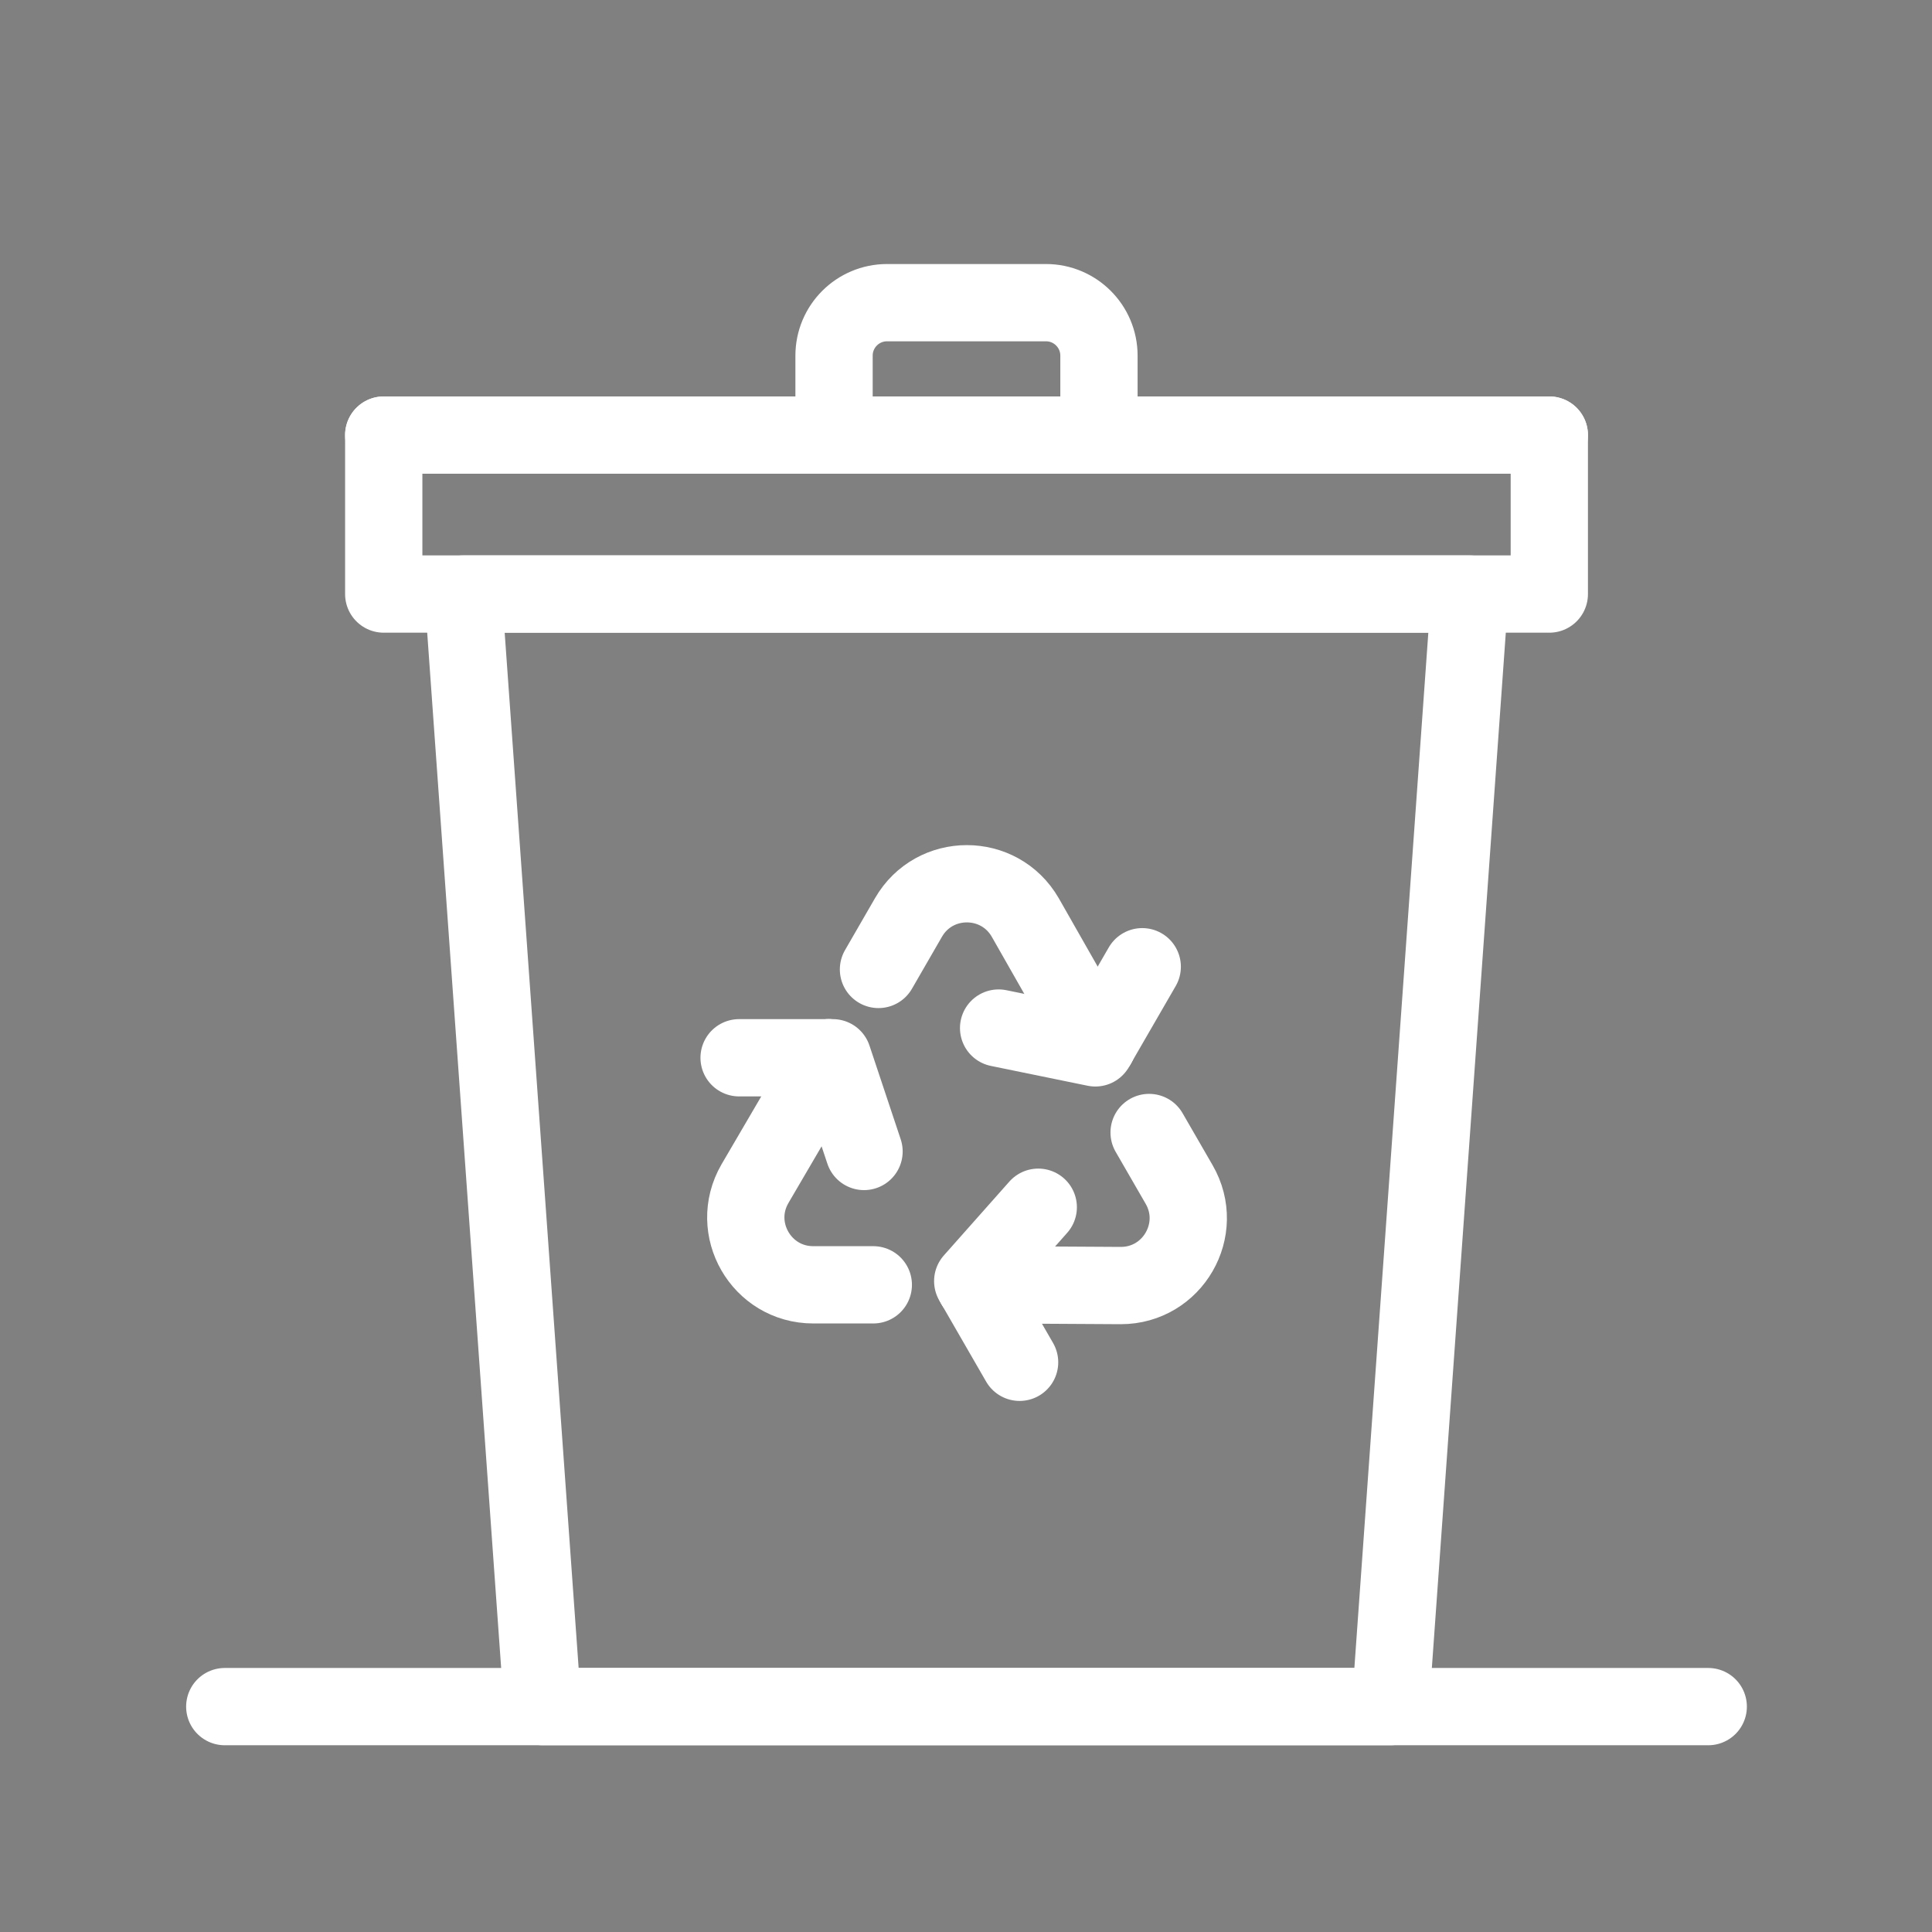
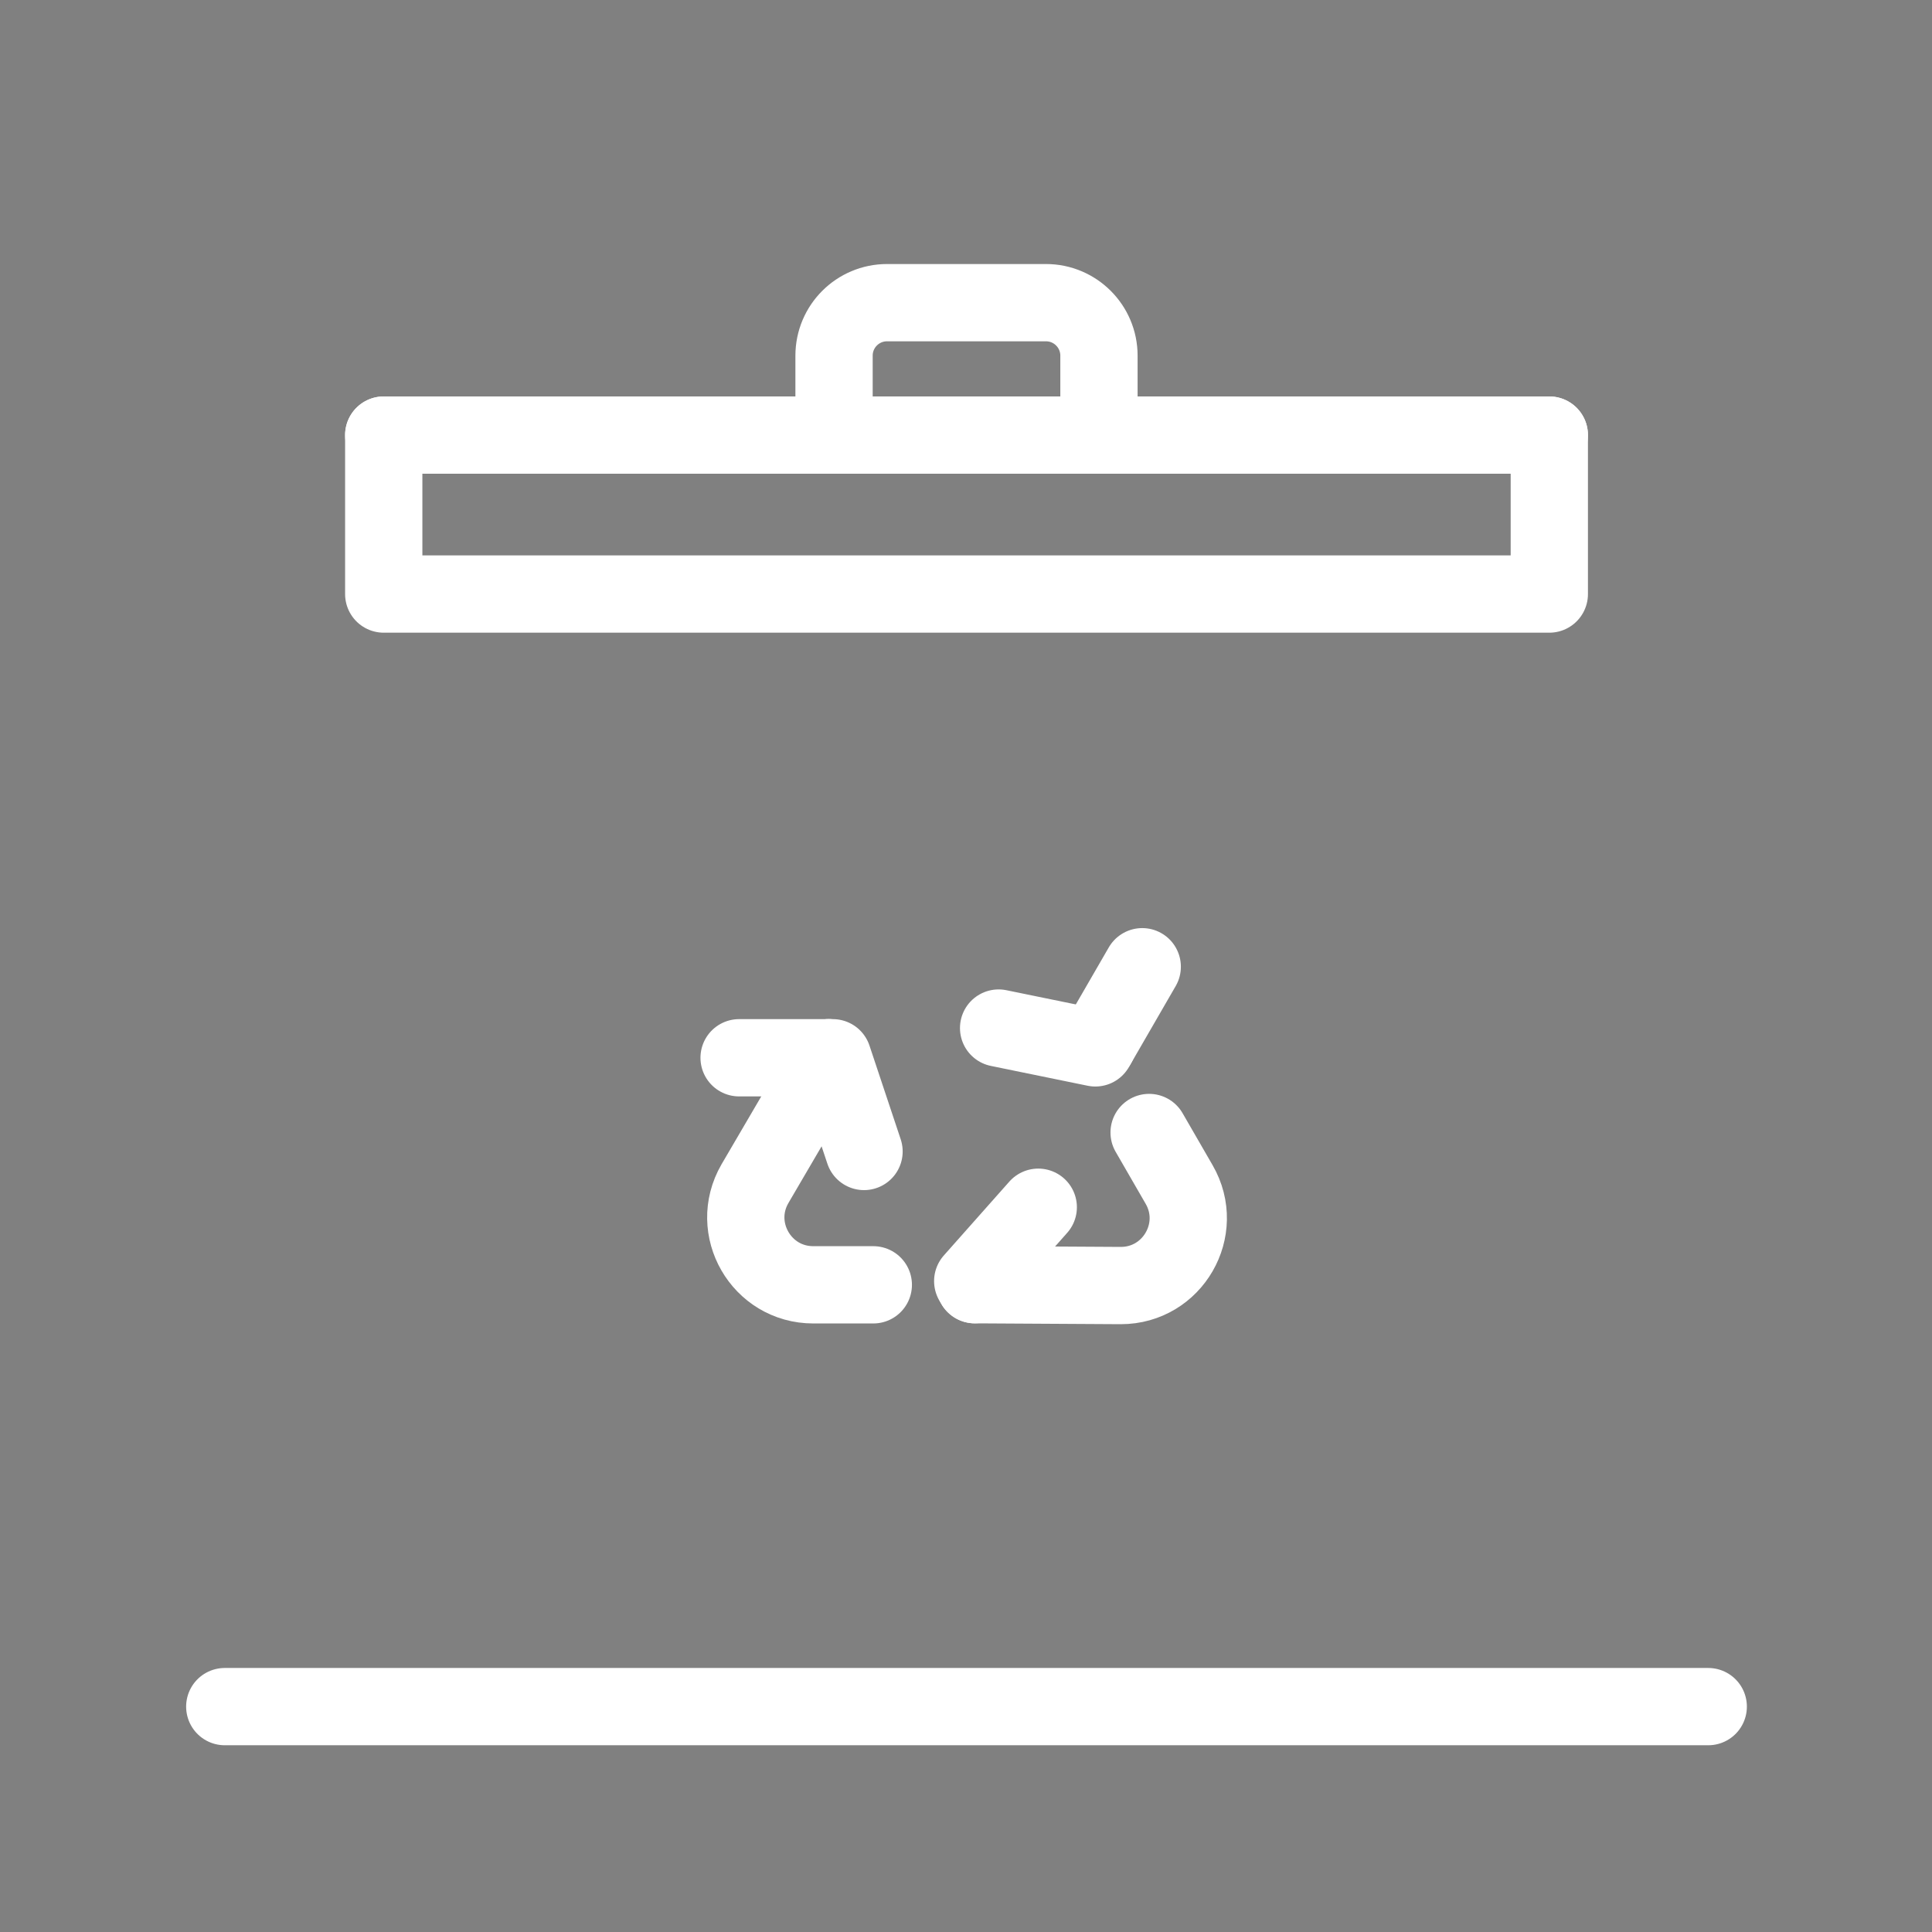
<svg xmlns="http://www.w3.org/2000/svg" xmlns:xlink="http://www.w3.org/1999/xlink" version="1.1" id="Calque_1" x="0px" y="0px" width="50px" height="50px" viewBox="0 0 50 50" enable-background="new 0 0 50 50" xml:space="preserve">
  <rect x="0" y="0" width="50" height="50" fill="#808080" stroke="none" />
  <line fill="none" stroke="#1C1C1C" stroke-width="2" stroke-linecap="round" stroke-linejoin="round" stroke-miterlimit="10" x1="90.07" y1="20.915" x2="95.556" y2="20.915" />
  <polyline fill="none" stroke="#1C1C1C" stroke-width="2" stroke-linecap="round" stroke-linejoin="round" stroke-miterlimit="10" points="  94.185,17.487 90.756,17.487 87.329,41.481 121.606,41.481 " />
  <polyline fill="none" stroke="#1C1C1C" stroke-width="2" stroke-linecap="round" stroke-linejoin="round" stroke-miterlimit="10" points="  101.726,41.481 98.298,17.487 94.185,17.487 " />
  <polyline fill="none" stroke="#1C1C1C" stroke-width="2" stroke-linecap="round" stroke-linejoin="round" stroke-miterlimit="10" points="  100.354,27.771 108.582,23.657 108.582,30.514 " />
  <polyline fill="none" stroke="#1C1C1C" stroke-width="2" stroke-linecap="round" stroke-linejoin="round" stroke-miterlimit="10" points="  108.582,27.771 116.808,23.657 116.808,30.514 " />
  <polyline fill="none" stroke="#1C1C1C" stroke-width="2" stroke-linecap="round" stroke-linejoin="round" stroke-miterlimit="10" points="  116.808,27.771 125.035,23.657 125.035,41.481 " />
  <line fill="none" stroke="#1C1C1C" stroke-width="2" stroke-linecap="round" stroke-linejoin="round" stroke-miterlimit="10" x1="103.782" y1="33.94" x2="105.153" y2="33.94" />
  <line fill="none" stroke="#1C1C1C" stroke-width="2" stroke-linecap="round" stroke-linejoin="round" stroke-miterlimit="10" x1="112.009" y1="33.94" x2="113.381" y2="33.94" />
  <line fill="none" stroke="#1C1C1C" stroke-width="2" stroke-linecap="round" stroke-linejoin="round" stroke-miterlimit="10" x1="120.236" y1="33.94" x2="121.606" y2="33.94" />
  <g>
    <defs>
      <rect id="SVGID_1_" x="83.901" y="0.348" width="43.876" height="43.875" />
    </defs>
    <clipPath id="SVGID_2_">
      <use xlink:href="#SVGID_1_" overflow="visible" />
    </clipPath>
    <path clip-path="url(#SVGID_2_)" fill="none" stroke="#1C1C1C" stroke-width="2" stroke-linecap="round" stroke-linejoin="round" stroke-miterlimit="10" d="   M105.839,5.833c-8.912,0-11.654,6.17-11.654,8.913" />
    <path clip-path="url(#SVGID_2_)" fill="none" stroke="#1C1C1C" stroke-width="2" stroke-linecap="round" stroke-linejoin="round" stroke-miterlimit="10" d="   M98.298,12.688c0,0,3.428,2.057,7.541-1.372c4.113-3.428,5.484-7.541,5.484-8.227c-2.741,0.686-7.422-0.94-11.654,0   c-6.17,1.371-4.113,7.542-4.113,7.542" />
  </g>
  <polyline fill="none" stroke="#FFFFFF" stroke-width="2" stroke-linecap="round" stroke-linejoin="round" stroke-miterlimit="10" points="  40.096,11.26 40.096,15.374 9.931,15.374 9.931,11.26 " />
  <line fill="none" stroke="#FFFFFF" stroke-width="2" stroke-linecap="round" stroke-linejoin="round" stroke-miterlimit="10" x1="40.096" y1="11.26" x2="9.931" y2="11.26" />
-   <polygon fill="none" stroke="#FFFFFF" stroke-width="2" stroke-linecap="round" stroke-linejoin="round" stroke-miterlimit="10" points="  35.982,44.167 14.044,44.167 11.987,15.374 38.039,15.374 " />
  <g>
    <defs>
      <rect id="SVGID_3_" x="3.075" y="3.719" width="43.876" height="43.876" />
    </defs>
    <clipPath id="SVGID_4_">
      <use xlink:href="#SVGID_3_" overflow="visible" />
    </clipPath>
    <path clip-path="url(#SVGID_4_)" fill="none" stroke="#FFFFFF" stroke-width="2" stroke-linecap="round" stroke-linejoin="round" stroke-miterlimit="10" d="   M21.445,27.375l-1.908,3.261c-0.671,1.162,0.167,2.615,1.51,2.615h1.554" />
    <line clip-path="url(#SVGID_4_)" fill="none" stroke="#FFFFFF" stroke-width="2" stroke-linecap="round" stroke-linejoin="round" stroke-miterlimit="10" x1="19.128" y1="27.375" x2="21.445" y2="27.375" />
    <polyline clip-path="url(#SVGID_4_)" fill="none" stroke="#FFFFFF" stroke-width="2" stroke-linecap="round" stroke-linejoin="round" stroke-miterlimit="10" points="   22.361,29.8 21.553,27.375 21.445,27.375  " />
    <path clip-path="url(#SVGID_4_)" fill="none" stroke="#FFFFFF" stroke-width="2" stroke-linecap="round" stroke-linejoin="round" stroke-miterlimit="10" d="   M25.229,33.248l3.777,0.022c1.342,0,2.182-1.453,1.51-2.615l-0.777-1.346" />
-     <line clip-path="url(#SVGID_4_)" fill="none" stroke="#FFFFFF" stroke-width="2" stroke-linecap="round" stroke-linejoin="round" stroke-miterlimit="10" x1="26.387" y1="35.256" x2="25.229" y2="33.248" />
    <polyline clip-path="url(#SVGID_4_)" fill="none" stroke="#FFFFFF" stroke-width="2" stroke-linecap="round" stroke-linejoin="round" stroke-miterlimit="10" points="   26.87,31.243 25.174,33.155 25.229,33.248  " />
-     <path clip-path="url(#SVGID_4_)" fill="none" stroke="#FFFFFF" stroke-width="2" stroke-linecap="round" stroke-linejoin="round" stroke-miterlimit="10" d="   M28.402,27.026l-1.869-3.283c-0.672-1.162-2.35-1.162-3.021,0l-0.777,1.346" />
    <line clip-path="url(#SVGID_4_)" fill="none" stroke="#FFFFFF" stroke-width="2" stroke-linecap="round" stroke-linejoin="round" stroke-miterlimit="10" x1="29.561" y1="25.019" x2="28.401" y2="27.026" />
    <polyline clip-path="url(#SVGID_4_)" fill="none" stroke="#FFFFFF" stroke-width="2" stroke-linecap="round" stroke-linejoin="round" stroke-miterlimit="10" points="   25.844,26.606 28.348,27.119 28.401,27.026  " />
    <path clip-path="url(#SVGID_4_)" fill="none" stroke="#FFFFFF" stroke-width="2" stroke-linecap="round" stroke-linejoin="round" stroke-miterlimit="10" d="   M21.585,10.575V9.204c0-0.757,0.614-1.371,1.371-1.371h4.114c0.756,0,1.371,0.614,1.371,1.371v1.372" />
    <line clip-path="url(#SVGID_4_)" fill="none" stroke="#FFFFFF" stroke-width="2" stroke-linecap="round" stroke-linejoin="round" stroke-miterlimit="10" x1="5.817" y1="44.167" x2="44.209" y2="44.167" />
  </g>
  <g>
    <defs>
      <rect id="SVGID_5_" x="-57.405" y="38.576" width="43.876" height="43.877" />
    </defs>
    <clipPath id="SVGID_6_">
      <use xlink:href="#SVGID_5_" overflow="visible" />
    </clipPath>
    <line clip-path="url(#SVGID_6_)" fill="none" stroke="#FFFFFF" stroke-width="2" stroke-linecap="round" stroke-linejoin="round" stroke-miterlimit="10" x1="-54.663" y1="81.906" x2="-16.272" y2="81.906" />
    <path clip-path="url(#SVGID_6_)" fill="none" stroke="#FFFFFF" stroke-width="2" stroke-linecap="round" stroke-linejoin="round" stroke-miterlimit="10" d="   M-40.962,52.288c0-3.692,2.993-6.685,6.684-6.685c1.163,0,2.256,0.298,3.208,0.82" />
    <path clip-path="url(#SVGID_6_)" fill="none" stroke="#FFFFFF" stroke-width="2" stroke-linecap="round" stroke-linejoin="round" stroke-miterlimit="10" d="   M-31.071,46.424c1.31-3.291,4.519-5.619,8.275-5.619c2.579,0,4.896,1.104,6.523,2.854" />
    <circle clip-path="url(#SVGID_6_)" fill="none" stroke="#1C1C1C" stroke-width="2" stroke-linecap="round" stroke-linejoin="round" stroke-miterlimit="10" cx="-35.826" cy="69.667" r="1.851" />
-     <circle clip-path="url(#SVGID_6_)" fill="none" stroke="#FFFFFF" stroke-width="2" stroke-linecap="round" stroke-linejoin="round" stroke-miterlimit="10" cx="-35.826" cy="69.667" r="1.851" />
    <path clip-path="url(#SVGID_6_)" fill="none" stroke="#FFFFFF" stroke-width="2" stroke-linecap="round" stroke-linejoin="round" stroke-miterlimit="10" d="   M-32.741,75.009c0.908-0.523,1.697-1.284,2.259-2.258s0.827-2.036,0.825-3.085" />
    <path clip-path="url(#SVGID_6_)" fill="none" stroke="#FFFFFF" stroke-width="2" stroke-linecap="round" stroke-linejoin="round" stroke-miterlimit="10" d="   M-41.996,69.666c0.003,2.13,1.107,4.202,3.085,5.344" />
    <path clip-path="url(#SVGID_6_)" fill="none" stroke="#FFFFFF" stroke-width="2" stroke-linecap="round" stroke-linejoin="round" stroke-miterlimit="10" d="   M-38.911,64.323c1.847-1.063,4.192-1.142,6.171-0.001" />
    <line clip-path="url(#SVGID_6_)" fill="none" stroke="#FFFFFF" stroke-width="2" stroke-linecap="round" stroke-linejoin="round" stroke-miterlimit="10" x1="-38.911" y1="75.01" x2="-37.06" y2="71.804" />
    <line clip-path="url(#SVGID_6_)" fill="none" stroke="#FFFFFF" stroke-width="2" stroke-linecap="round" stroke-linejoin="round" stroke-miterlimit="10" x1="-29.657" y1="69.666" x2="-33.359" y2="69.666" />
-     <line clip-path="url(#SVGID_6_)" fill="none" stroke="#FFFFFF" stroke-width="2" stroke-linecap="round" stroke-linejoin="round" stroke-miterlimit="10" x1="-37.058" y1="67.53" x2="-38.911" y2="64.323" />
    <line clip-path="url(#SVGID_6_)" fill="none" stroke="#FFFFFF" stroke-width="2" stroke-linecap="round" stroke-linejoin="round" stroke-miterlimit="10" x1="-32.741" y1="75.009" x2="-34.592" y2="71.802" />
    <line clip-path="url(#SVGID_6_)" fill="none" stroke="#FFFFFF" stroke-width="2" stroke-linecap="round" stroke-linejoin="round" stroke-miterlimit="10" x1="-34.591" y1="67.528" x2="-32.74" y2="64.322" />
    <line clip-path="url(#SVGID_6_)" fill="none" stroke="#FFFFFF" stroke-width="2" stroke-linecap="round" stroke-linejoin="round" stroke-miterlimit="10" x1="-41.996" y1="69.666" x2="-38.292" y2="69.666" />
    <path clip-path="url(#SVGID_6_)" fill="none" stroke="#FFFFFF" stroke-width="2" stroke-linecap="round" stroke-linejoin="round" stroke-miterlimit="10" d="   M-20.384,81.906c0,0-6.171-15.222-6.171-24.134h-17.824c0,8.912-6.17,24.134-6.17,24.134" />
    <line clip-path="url(#SVGID_6_)" fill="none" stroke="#FFFFFF" stroke-width="2" stroke-linecap="round" stroke-linejoin="round" stroke-miterlimit="10" x1="-46.436" y1="55.03" x2="-23.812" y2="55.03" />
    <path clip-path="url(#SVGID_6_)" fill="none" stroke="#FFFFFF" stroke-width="2" stroke-linecap="round" stroke-linejoin="round" stroke-miterlimit="10" d="   M-30.668,52.288L-30.668,52.288c0-1.136,0.922-2.057,2.057-2.057h12.34" />
  </g>
</svg>